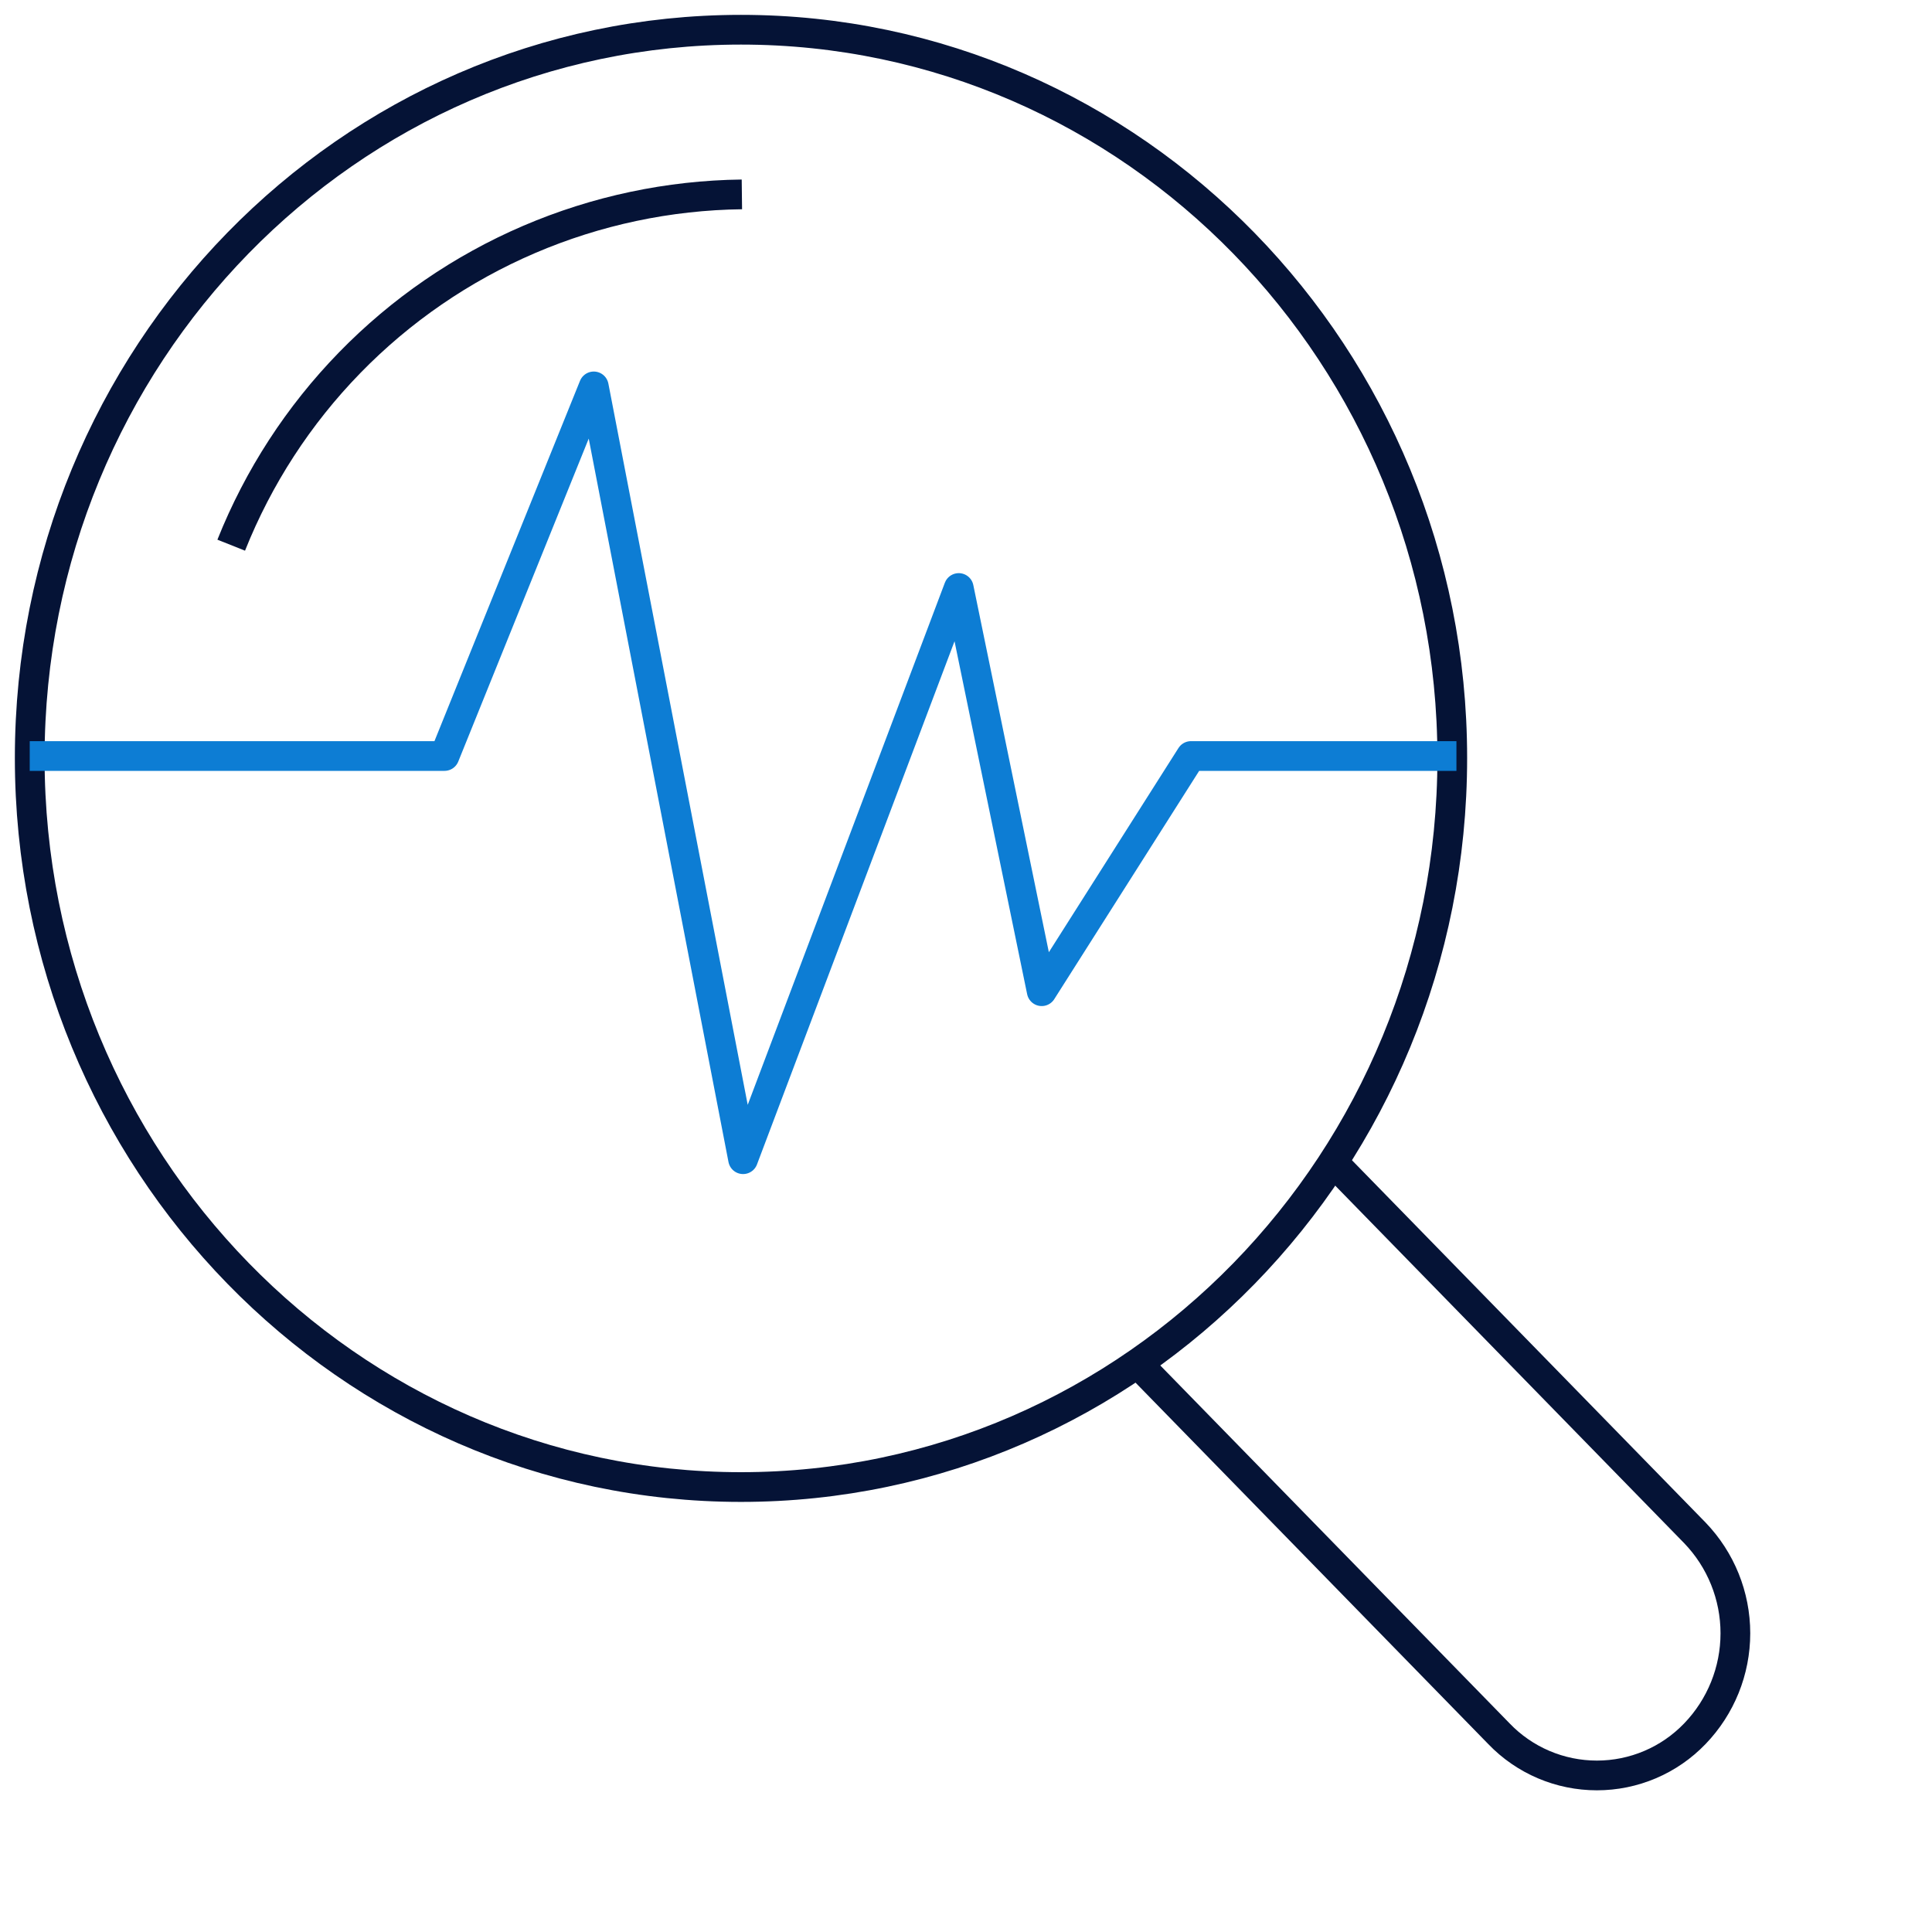
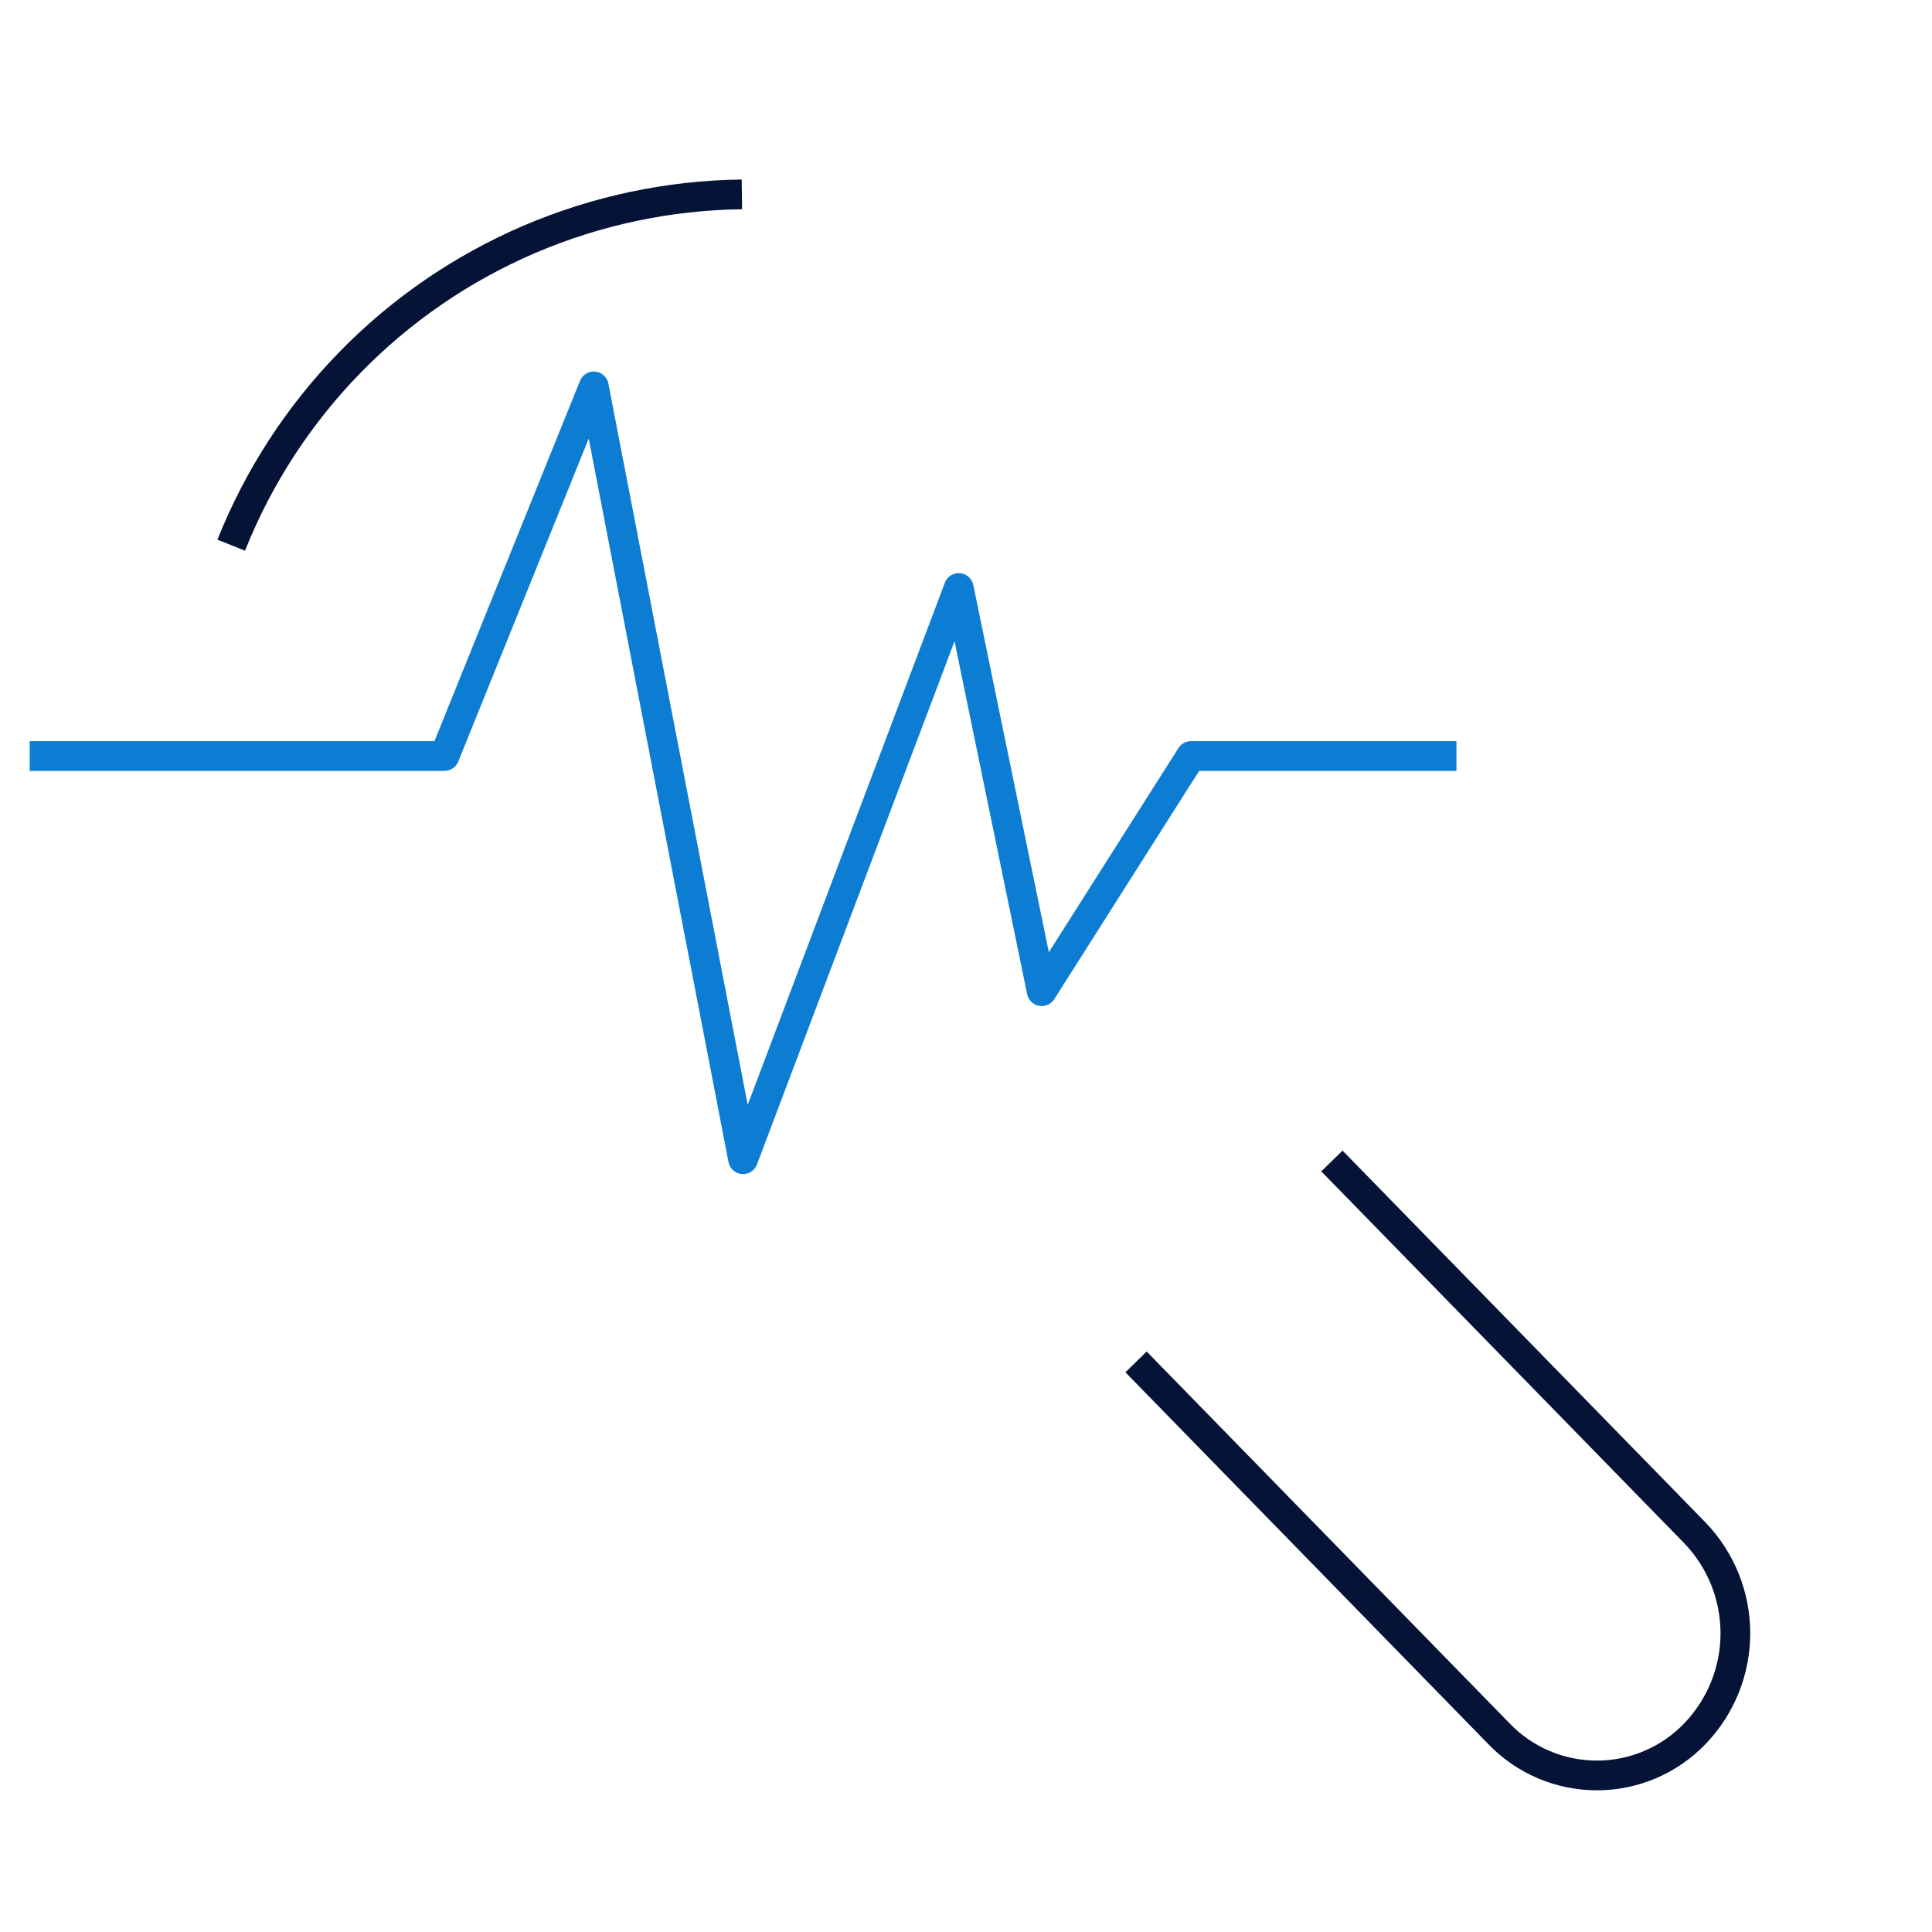
<svg xmlns="http://www.w3.org/2000/svg" width="65" height="65" viewBox="0 0 65 65" fill="none">
  <path d="M38.221 45.82L50.431 58.33C50.857 58.774 51.369 59.127 51.935 59.368C52.501 59.609 53.11 59.733 53.726 59.733C54.341 59.733 54.95 59.609 55.516 59.368C56.083 59.127 56.594 58.774 57.021 58.33C57.896 57.422 58.385 56.211 58.385 54.95C58.385 53.689 57.896 52.478 57.021 51.57L44.811 39.06" stroke="#051336" />
-   <path d="M48.86 25.5C48.86 39.05 38.15 50.03 24.93 50.03C11.71 50.03 1 39.03 1 25.5C1 11.97 11.71 1 24.93 1C38.15 1 48.86 12 48.86 25.5Z" stroke="#051336" />
  <path d="M7.779 18.342C8.691 16.053 10.046 13.966 11.765 12.202C13.484 10.437 15.534 9.029 17.799 8.057C20.063 7.086 22.496 6.57 24.96 6.54" stroke="#051336" />
  <path d="M1 25.435H14.954L19.977 13L25 39L32.256 19.783L35.047 33.348L40.07 25.435H49" stroke="#0D7DD4" stroke-linejoin="round" />
</svg>